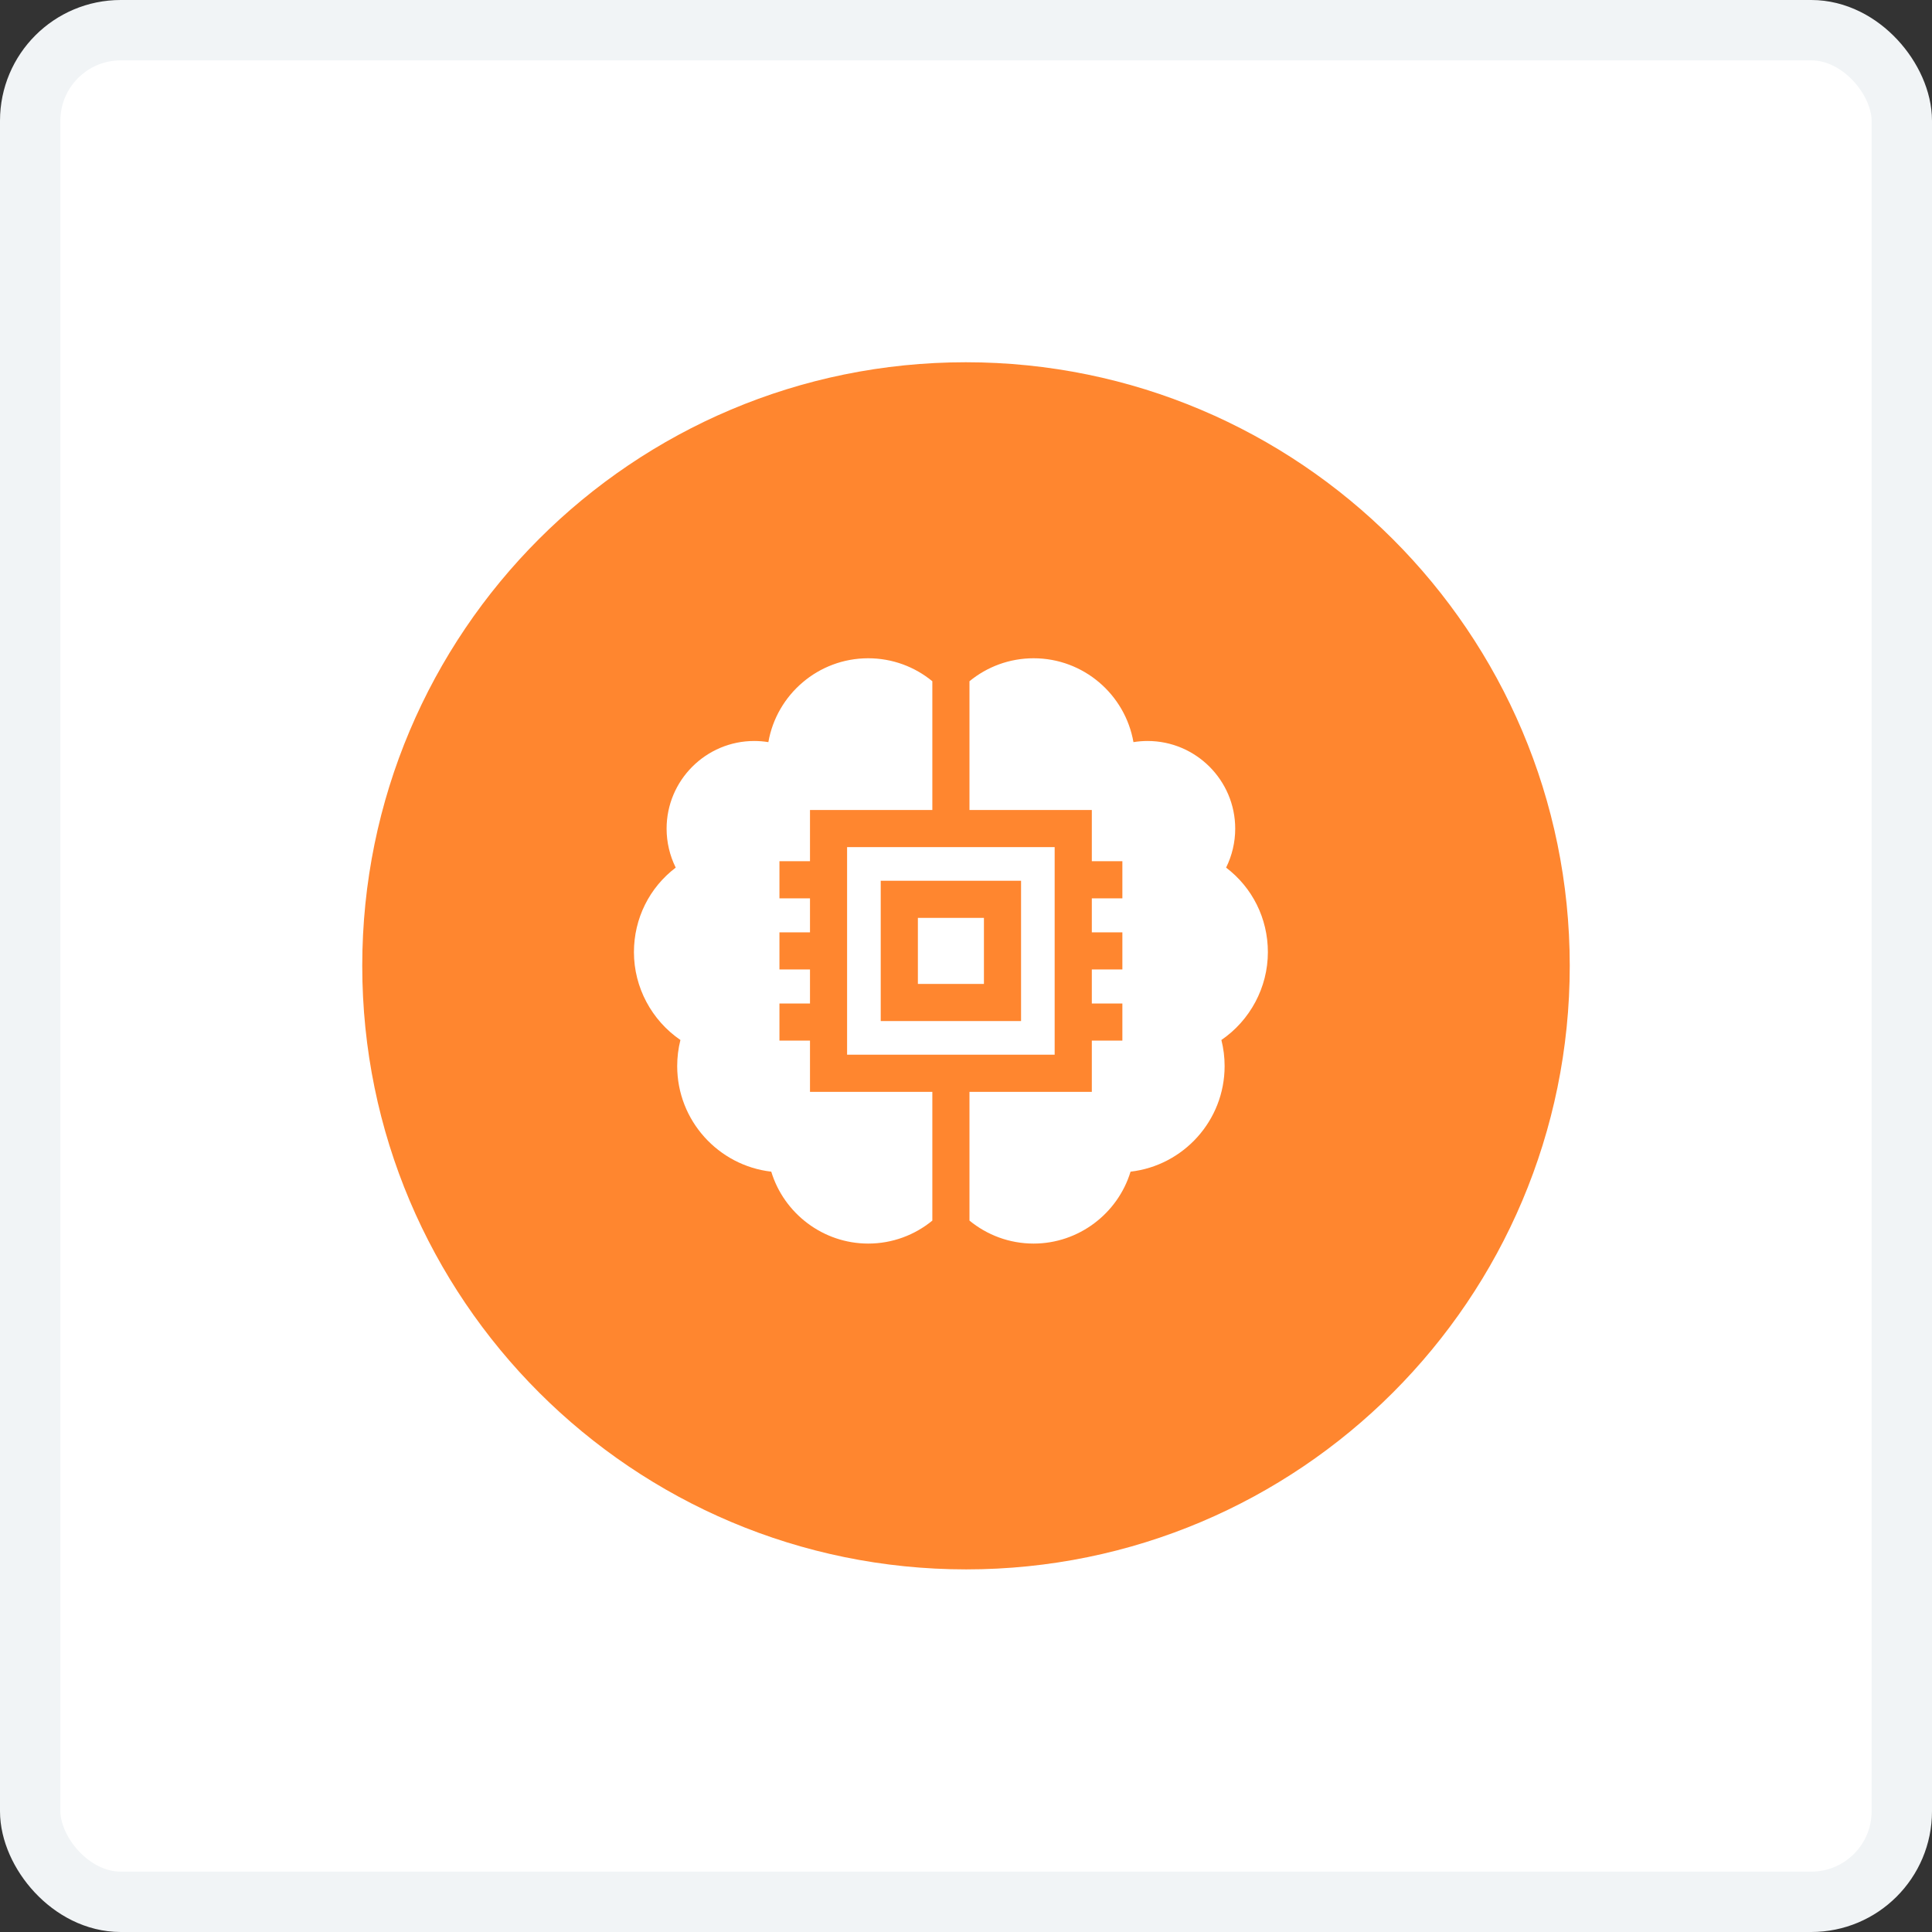
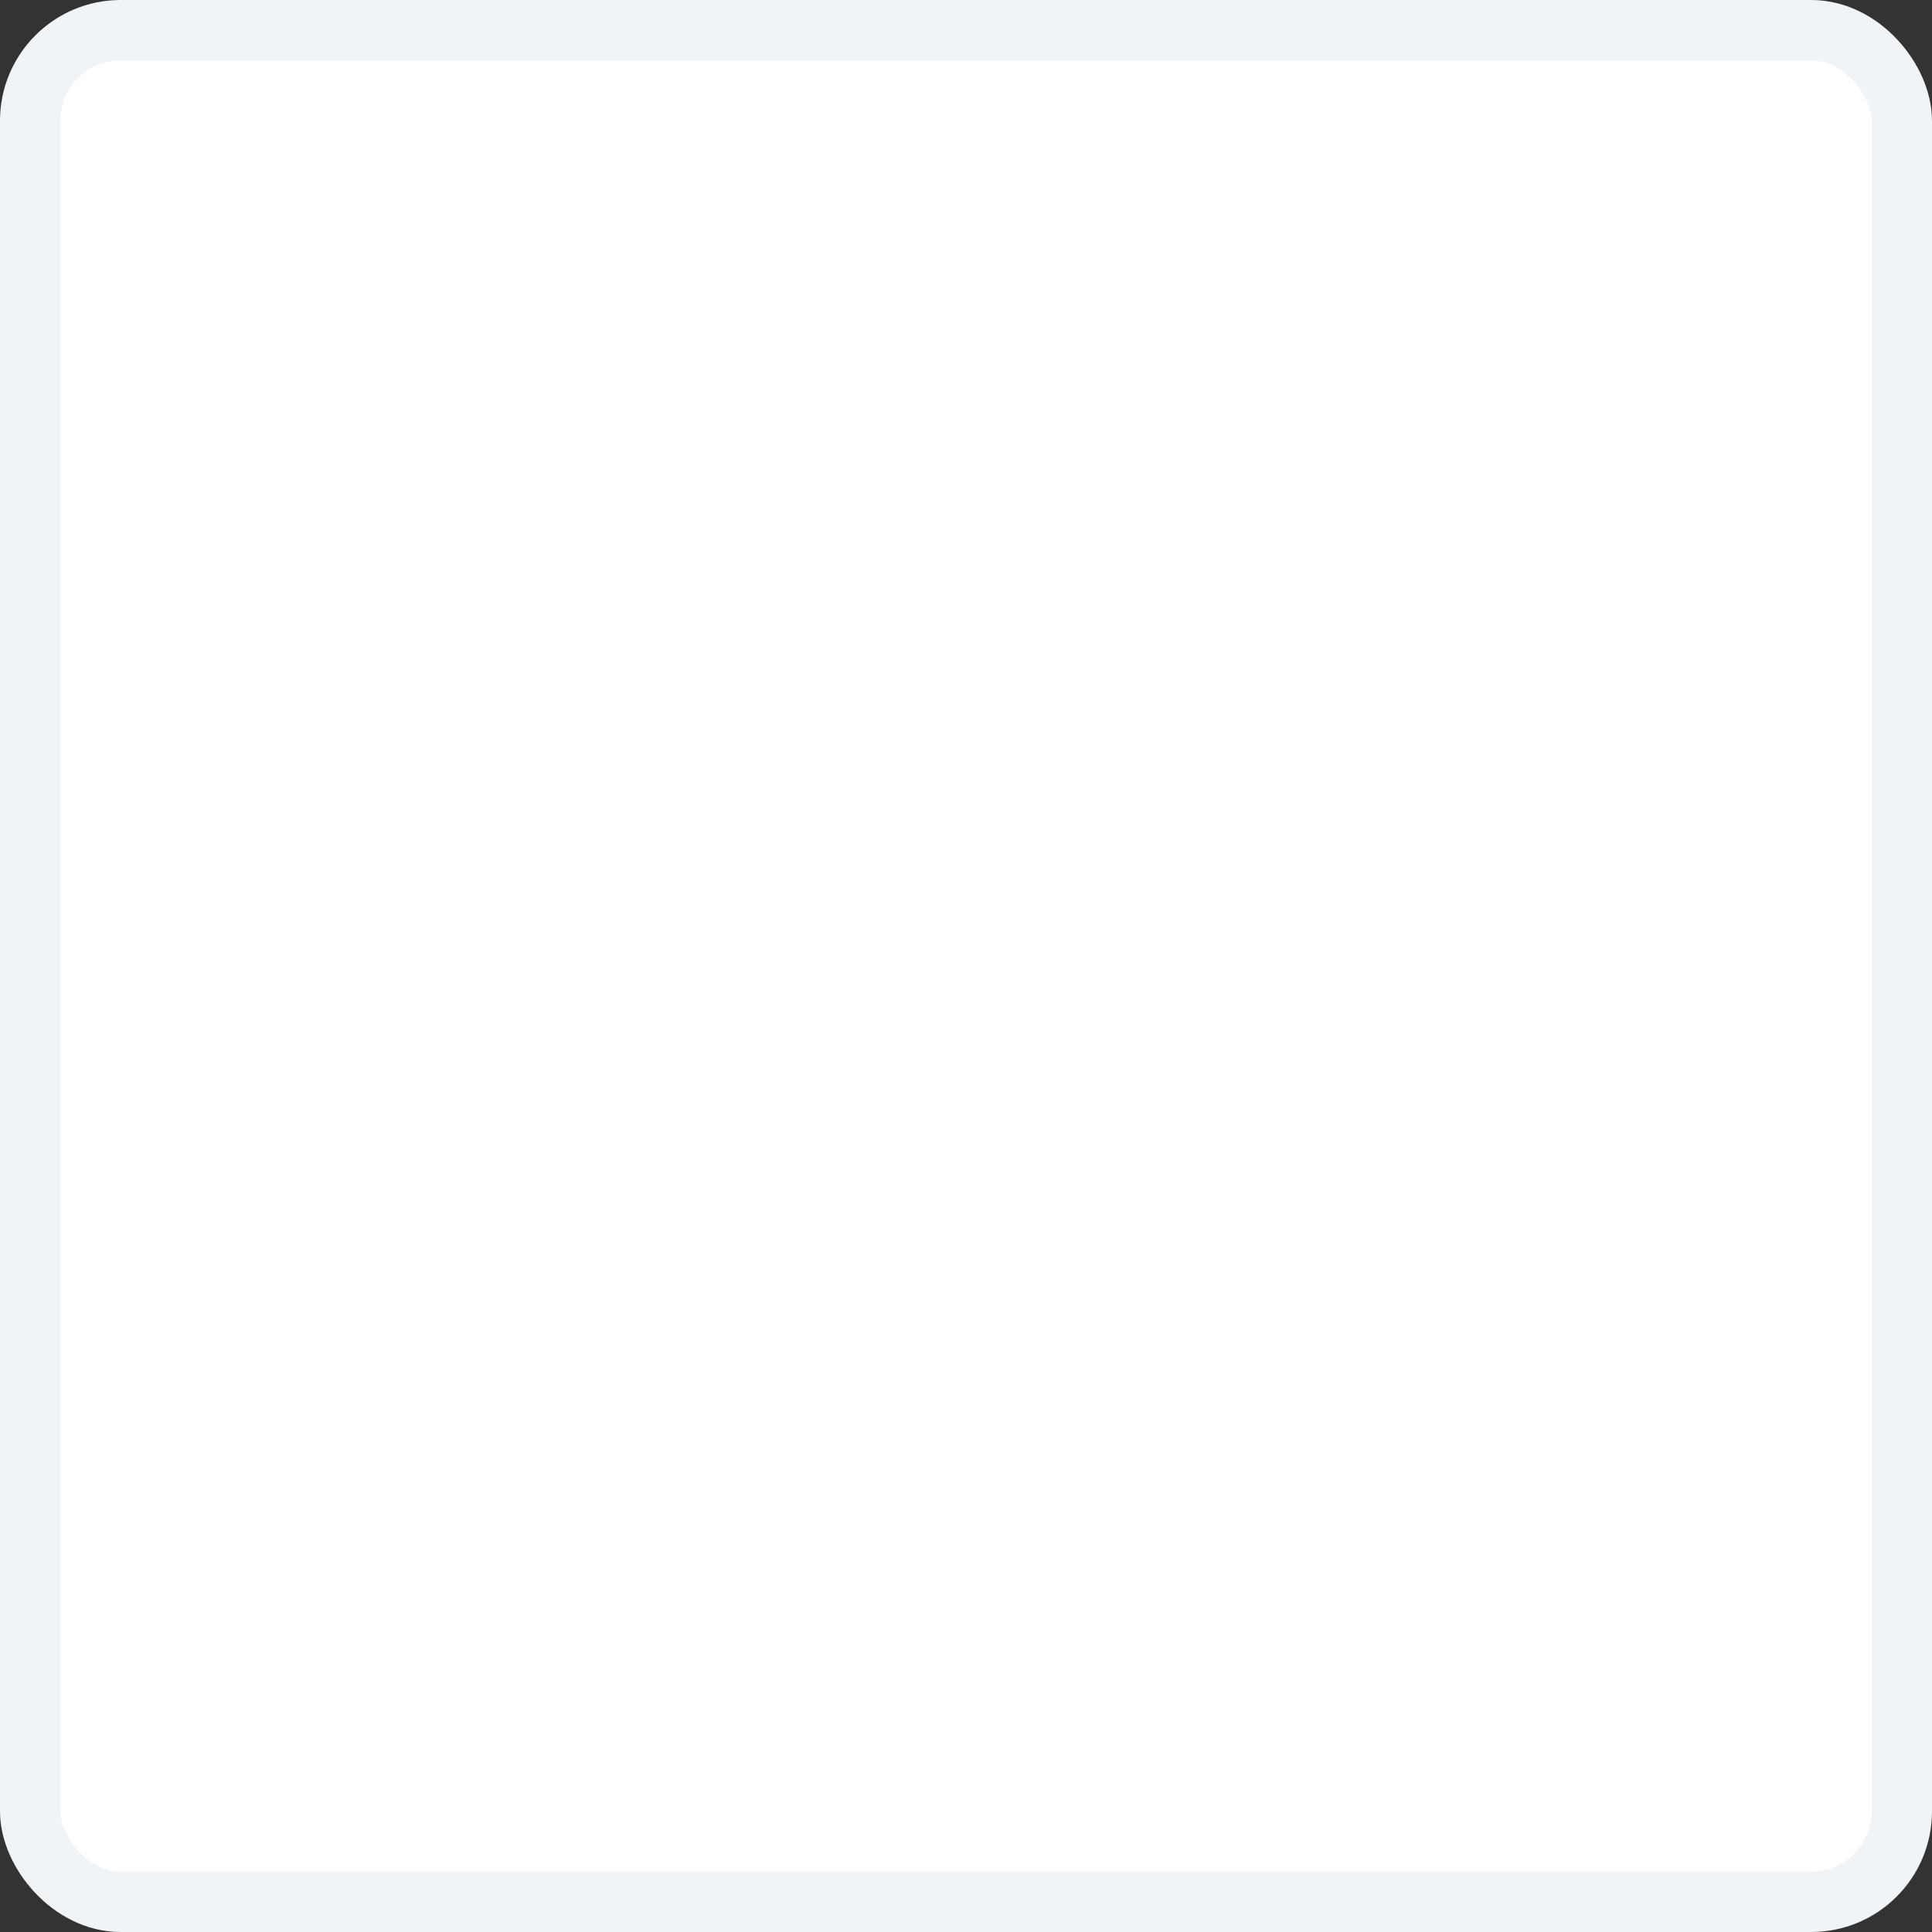
<svg xmlns="http://www.w3.org/2000/svg" width="64" height="64" viewBox="0 0 64 64" fill="none">
  <rect x="0" y="0" width="64" height="64" fill="#333333" stroke="none" />
  <rect x="1" y="1" width="62" height="62" rx="3" fill="white" stroke="#F1F4F6" stroke-width="2" />
-   <path d="M52 31.994C52 43.033 43.045 51.988 32.006 51.988C20.967 51.988 12 43.045 12 31.994C12 20.942 20.955 12 31.994 12C43.033 12 52 20.955 52 31.994Z" fill="#FF862F" />
  <path d="M26.832 28.528V26.832H30.885V22.567C30.306 22.091 29.565 21.806 28.76 21.806C27.106 21.806 25.728 23.008 25.453 24.584C25.3 24.559 25.143 24.546 24.987 24.546C23.385 24.546 22.082 25.849 22.082 27.451C22.082 27.901 22.187 28.343 22.384 28.741C21.517 29.399 21 30.421 21 31.541C21 32.711 21.59 33.801 22.54 34.451C22.469 34.732 22.433 35.021 22.433 35.315C22.433 37.12 23.797 38.611 25.549 38.813C25.971 40.201 27.27 41.195 28.76 41.195C29.565 41.195 30.306 40.909 30.885 40.434V36.169H26.832V34.472H25.82V33.242H26.832V32.115H25.82V30.885H26.832V29.759H25.82V28.528H26.832Z" fill="white" />
  <path d="M32.115 30.406H31.5H30.885H30.406V32.594H30.885H31.5H32.115H32.594V30.406H32.115Z" fill="white" />
  <path d="M32.115 28.062H31.5H30.884H28.061V34.938H30.884H31.5H32.115H34.937V28.062H32.115ZM33.824 33.824H32.115H31.5H30.884H29.175V29.176H30.884H31.5H32.115H33.824V33.824Z" fill="white" />
-   <path d="M42 31.541C42 30.421 41.483 29.399 40.616 28.741C40.813 28.343 40.918 27.901 40.918 27.451C40.918 25.849 39.615 24.546 38.013 24.546C37.857 24.546 37.7 24.559 37.547 24.584C37.272 23.008 35.894 21.806 34.24 21.806C33.435 21.806 32.694 22.091 32.115 22.567V26.832H36.168V28.528H37.18V29.759H36.168V30.885H37.18V32.115H36.168V33.242H37.18V34.472H36.168V36.169H32.115V40.434C32.694 40.909 33.435 41.195 34.24 41.195C35.73 41.195 37.029 40.201 37.451 38.813C39.203 38.611 40.567 37.12 40.567 35.315C40.567 35.021 40.531 34.732 40.46 34.451C41.41 33.801 42 32.711 42 31.541Z" fill="white" />
</svg>